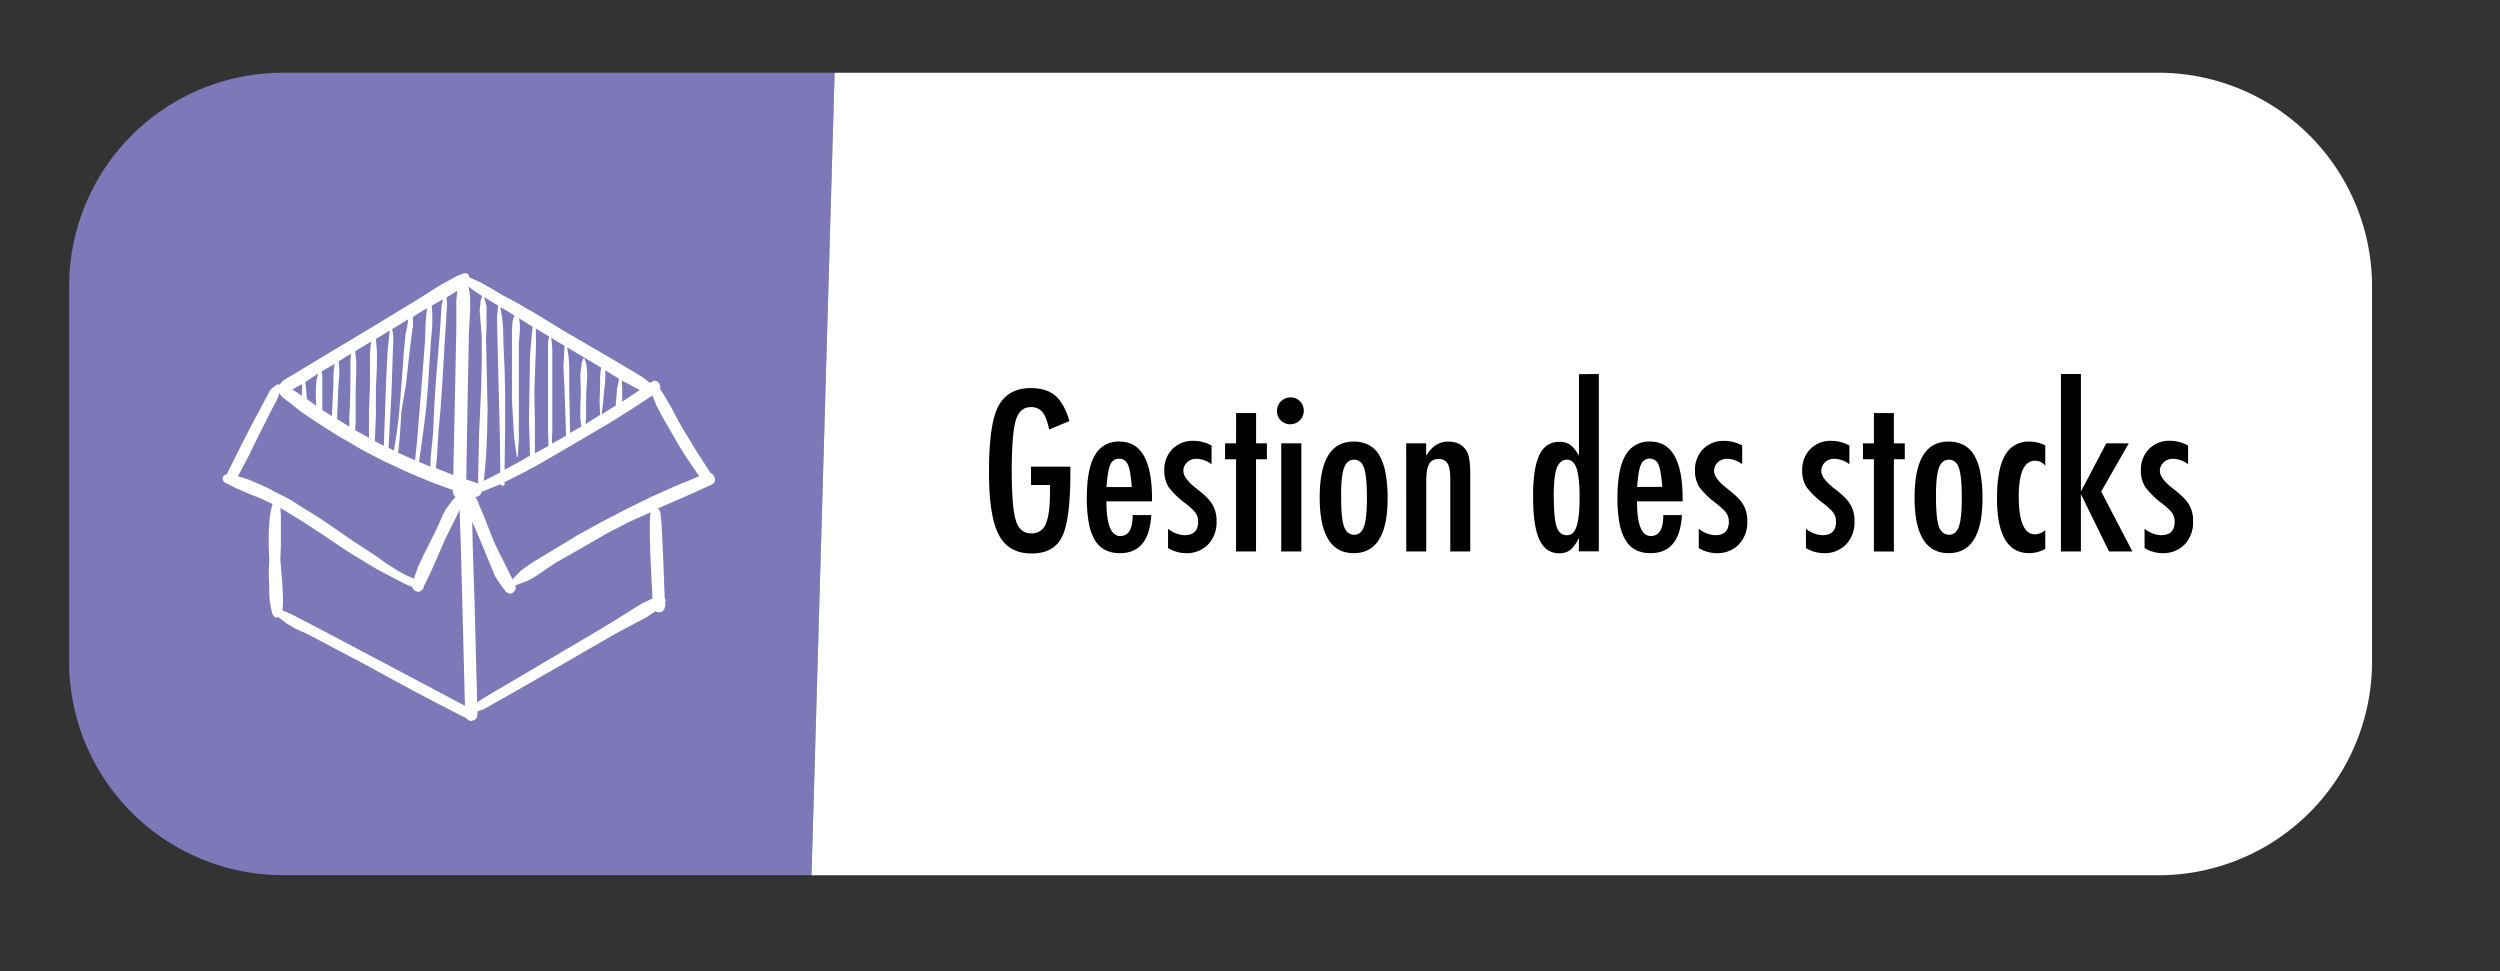
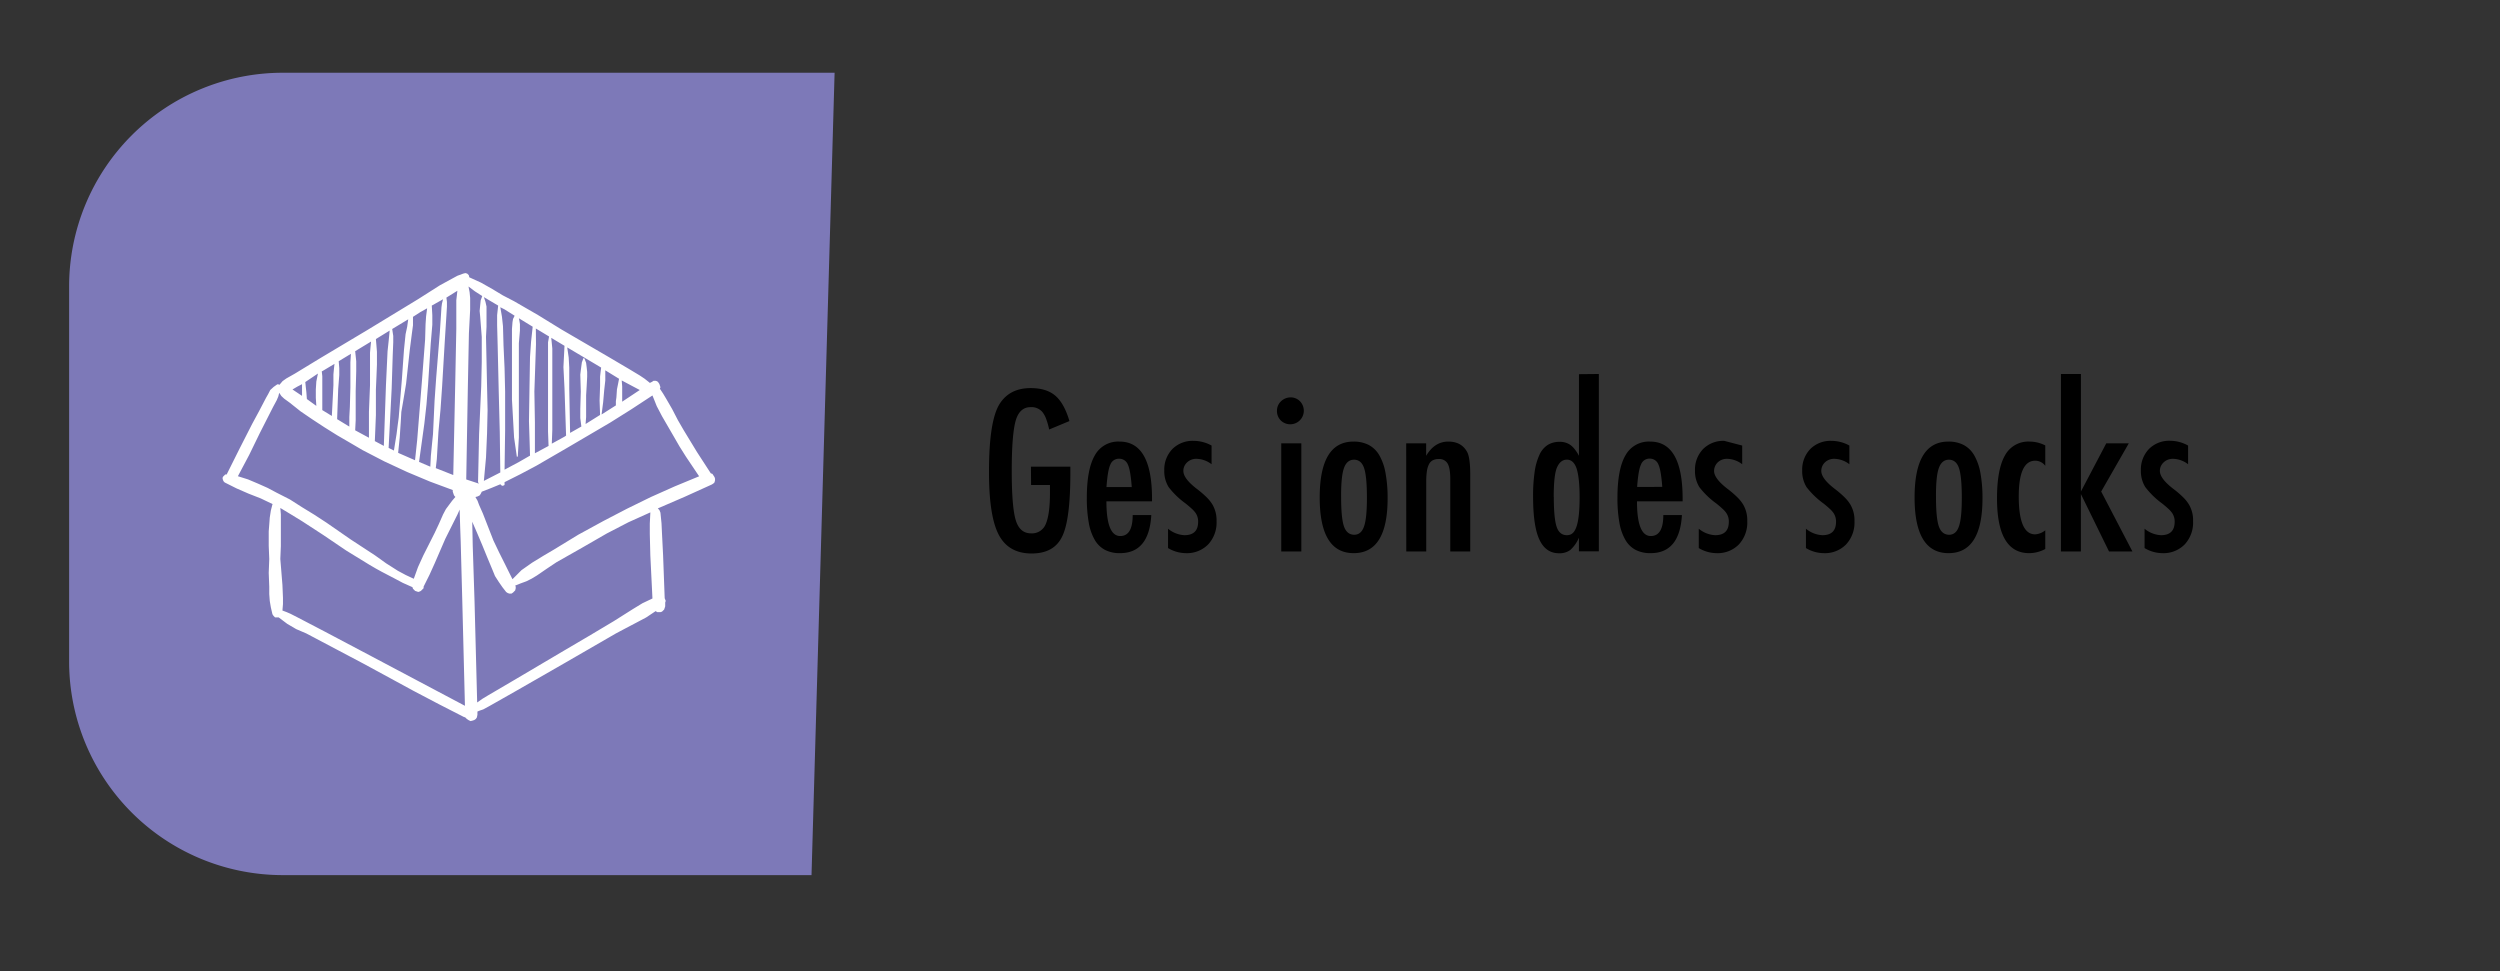
<svg xmlns="http://www.w3.org/2000/svg" id="Calque_1" data-name="Calque 1" viewBox="0 0 888 345">
  <rect x="0" y="0" width="888" height="345" fill="#333333" stroke="none" />
  <defs>
    <style>.cls-1{fill:#7d79b8;}.cls-2,.cls-3{fill:#fff;}.cls-3{fill-rule:evenodd;}</style>
  </defs>
  <path class="cls-1" d="M288.25,310.84H100.45A75.9,75.9,0,0,1,24.55,235V101.74a75.9,75.9,0,0,1,75.9-75.9h196" />
-   <path class="cls-2" d="M296.45,25.84H766.66a75.9,75.9,0,0,1,75.89,75.9V235a75.89,75.89,0,0,1-75.89,75.89H288.25" />
  <path d="M366.19,165.76h14V168q0,16.74-2.93,22.6-2.89,6-10.83,6-8.2,0-11.69-6.68t-3.45-22.46q0-18,3.78-24,3.57-5.61,11-5.61,5.64,0,8.79,2.71t5,9l-7.2,3a25.19,25.19,0,0,0-1.08-3.8,8.73,8.73,0,0,0-1.3-2.39,5.1,5.1,0,0,0-4.23-1.75c-2.57,0-4.33,1.59-5.27,4.75q-1.41,5-1.41,17.85,0,13,1.45,17.63t5.45,4.6a5.24,5.24,0,0,0,5.16-3.26q1.53-3.5,1.52-11.21v-2.71h-6.71Z" />
  <path d="M402.33,182.94h6.61q-.78,13.55-11.14,13.54a11.24,11.24,0,0,1-5.28-1.15,9.18,9.18,0,0,1-3.66-3.56,18.36,18.36,0,0,1-2.13-6.12,49.06,49.06,0,0,1-.69-8.83q0-10.17,2.84-15.07a9.44,9.44,0,0,1,8.78-4.9q11.54,0,11.54,20.34v.89H393q0,12.31,4.9,12.32Q402.34,190.4,402.33,182.94ZM402,173c-.3-4-.75-6.68-1.37-7.94a3.25,3.25,0,0,0-3.12-2.12,3.2,3.2,0,0,0-3.12,2.12c-.62,1.26-1.07,3.9-1.37,7.94Z" />
  <path d="M430.35,158.26v6.64a9.05,9.05,0,0,0-5.46-1.93,4.74,4.74,0,0,0-1.78.34,4.53,4.53,0,0,0-1.43.91,4.18,4.18,0,0,0-1,1.37,4.06,4.06,0,0,0-.35,1.69c0,1.83,1.65,4,5,6.53a35.54,35.54,0,0,1,3.34,2.9,13.26,13.26,0,0,1,2,2.52,11.07,11.07,0,0,1,1.45,5.9,11.37,11.37,0,0,1-3,8.27,10.55,10.55,0,0,1-8,3.08,12.41,12.41,0,0,1-6.23-1.81V187.8a9.9,9.9,0,0,0,5.82,2.3c3.25,0,4.87-1.59,4.87-4.79a5.37,5.37,0,0,0-.89-3.08,9.1,9.1,0,0,0-1.3-1.46c-.6-.56-1.33-1.18-2.19-1.88a28.64,28.64,0,0,1-6.09-5.86,10.75,10.75,0,0,1-1.56-5.9,10.51,10.51,0,0,1,2.86-7.61,10.13,10.13,0,0,1,7.53-2.93A13.22,13.22,0,0,1,430.35,158.26Z" />
-   <path d="M439.07,146.72h7.09v10.76H450v5.64h-3.86v32.77h-7.09V163.12h-3.9v-5.64h3.9Z" />
  <path d="M458.44,141.15a4.56,4.56,0,0,1,3.34,1.41,4.82,4.82,0,0,1-6.83,6.8,4.72,4.72,0,0,1-1.37-3.46,4.58,4.58,0,0,1,1.41-3.34A4.93,4.93,0,0,1,458.44,141.15Zm-3.34,16.33h7.13v38.41H455.1Z" />
  <path d="M492.88,177q0,19.49-12.06,19.48t-12.06-19.77q0-19.86,12-19.86a11.56,11.56,0,0,1,5.4,1.19,9.53,9.53,0,0,1,3.77,3.67,19.26,19.26,0,0,1,2.2,6.27A48.07,48.07,0,0,1,492.88,177Zm-7.35-.18q0-7.57-1-10.54t-3.56-3q-2.54,0-3.6,3t-1,10.35q0,7.4,1,10.32t3.6,3q2.52,0,3.52-2.93Q485.53,184.21,485.53,176.82Z" />
  <path d="M499.48,157.48h7.09v4.42q3-5.06,7.87-5.05c3.12,0,5.34,1.23,6.68,3.68.74,1.38,1.11,4.07,1.11,8.05v27.31h-7.09l0-25.68q0-3.9-.93-5.53a3.36,3.36,0,0,0-3.19-1.63,4.39,4.39,0,0,0-2.06.43,3.21,3.21,0,0,0-1.36,1.37,7.75,7.75,0,0,0-.76,2.47,24.5,24.5,0,0,0-.24,3.74v24.83h-7.09Z" />
  <path d="M567.91,132.84v63h-7.08V191a12.31,12.31,0,0,1-3.05,4.34,6.38,6.38,0,0,1-4,1.18c-3.17,0-5.49-1.62-7-4.88s-2.23-8.36-2.23-15.34a59.26,59.26,0,0,1,.56-8.72,21.52,21.52,0,0,1,1.69-6,8.17,8.17,0,0,1,2.91-3.51,7.77,7.77,0,0,1,4.23-1.13,6.37,6.37,0,0,1,3.86,1.11,7.81,7.81,0,0,1,1.52,1.49,14.75,14.75,0,0,1,1.53,2.37v-29Zm-16,43.68c0,5,.34,8.57,1,10.58s1.91,3,3.64,3,2.73-1,3.45-3.12,1.08-5.65,1.08-10.27-.36-8.09-1.08-10.32q-1.08-3.12-3.45-3.12t-3.6,3Q551.89,169,551.88,176.52Z" />
  <path d="M590.81,182.94h6.61q-.78,13.55-11.14,13.54a11.31,11.31,0,0,1-5.29-1.15,9.15,9.15,0,0,1-3.65-3.56,18.14,18.14,0,0,1-2.13-6.12,49.06,49.06,0,0,1-.69-8.83q0-10.17,2.84-15.07a9.44,9.44,0,0,1,8.77-4.9q11.55,0,11.54,20.34v.89H581.46q0,12.31,4.9,12.32Q590.82,190.4,590.81,182.94Zm-.37-10c-.3-4-.76-6.68-1.37-7.94A3.25,3.25,0,0,0,586,162.9a3.2,3.2,0,0,0-3.12,2.12c-.62,1.26-1.08,3.9-1.37,7.94Z" />
-   <path d="M618.83,158.26v6.64a9.05,9.05,0,0,0-5.46-1.93,4.7,4.7,0,0,0-1.78.34,4.53,4.53,0,0,0-1.43.91,4.27,4.27,0,0,0-1.32,3.06q0,2.75,5,6.53a35.54,35.54,0,0,1,3.34,2.9,13.26,13.26,0,0,1,2,2.52,11.07,11.07,0,0,1,1.45,5.9,11.41,11.41,0,0,1-3,8.27,10.55,10.55,0,0,1-8,3.08,12.41,12.41,0,0,1-6.23-1.81V187.8a9.9,9.9,0,0,0,5.82,2.3c3.24,0,4.86-1.59,4.86-4.79a5.29,5.29,0,0,0-.89-3.08,8.21,8.21,0,0,0-1.3-1.46c-.59-.56-1.32-1.18-2.18-1.88a28.64,28.64,0,0,1-6.09-5.86,10.75,10.75,0,0,1-1.56-5.9,10.51,10.51,0,0,1,2.86-7.61,10.13,10.13,0,0,1,7.53-2.93A13.22,13.22,0,0,1,618.83,158.26Z" />
+   <path d="M618.83,158.26v6.64a9.05,9.05,0,0,0-5.46-1.93,4.7,4.7,0,0,0-1.78.34,4.53,4.53,0,0,0-1.43.91,4.27,4.27,0,0,0-1.32,3.06q0,2.75,5,6.53a35.54,35.54,0,0,1,3.34,2.9,13.26,13.26,0,0,1,2,2.52,11.07,11.07,0,0,1,1.45,5.9,11.41,11.41,0,0,1-3,8.27,10.55,10.55,0,0,1-8,3.08,12.41,12.41,0,0,1-6.23-1.81V187.8a9.9,9.9,0,0,0,5.82,2.3c3.24,0,4.86-1.59,4.86-4.79a5.29,5.29,0,0,0-.89-3.08,8.21,8.21,0,0,0-1.3-1.46c-.59-.56-1.32-1.18-2.18-1.88a28.64,28.64,0,0,1-6.09-5.86,10.75,10.75,0,0,1-1.56-5.9,10.51,10.51,0,0,1,2.86-7.61,10.13,10.13,0,0,1,7.53-2.93Z" />
  <path d="M656.9,158.26v6.64a9,9,0,0,0-5.45-1.93,4.67,4.67,0,0,0-1.78.34,4.32,4.32,0,0,0-1.43.91,4.16,4.16,0,0,0-1.32,3.06q0,2.75,5,6.53a34.3,34.3,0,0,1,3.34,2.9,13.26,13.26,0,0,1,2,2.52,11,11,0,0,1,1.45,5.9,11.37,11.37,0,0,1-3,8.27,10.52,10.52,0,0,1-8,3.08,12.42,12.42,0,0,1-6.24-1.81V187.8a9.93,9.93,0,0,0,5.83,2.3c3.24,0,4.86-1.59,4.86-4.79a5.37,5.37,0,0,0-.89-3.08,8.63,8.63,0,0,0-1.3-1.46c-.59-.56-1.32-1.18-2.19-1.88a29.15,29.15,0,0,1-6.09-5.86,10.74,10.74,0,0,1-1.55-5.9,10.55,10.55,0,0,1,2.85-7.61,10.14,10.14,0,0,1,7.54-2.93A13.18,13.18,0,0,1,656.9,158.26Z" />
-   <path d="M665.62,146.72h7.09v10.76h3.86v5.64h-3.86v32.77h-7.09V163.12h-3.89v-5.64h3.89Z" />
  <path d="M704.18,177q0,19.49-12.06,19.48t-12.06-19.77q0-19.86,12-19.86a11.56,11.56,0,0,1,5.4,1.19,9.53,9.53,0,0,1,3.77,3.67,19.49,19.49,0,0,1,2.21,6.27A49,49,0,0,1,704.18,177Zm-7.35-.18q0-7.57-1-10.54t-3.56-3q-2.53,0-3.6,3t-1,10.35q0,7.4,1,10.32t3.6,3q2.52,0,3.52-2.93Q696.83,184.21,696.83,176.82Z" />
  <path d="M726.48,158.22v7.24a4.48,4.48,0,0,0-3.56-1.82q-5.86,0-5.86,12.69,0,13.47,5.82,13.47a6.27,6.27,0,0,0,3.6-1.44V195a12.12,12.12,0,0,1-5.71,1.48q-11.43,0-11.43-19.44,0-10.35,2.82-15.27a9.4,9.4,0,0,1,8.76-4.92A12.21,12.21,0,0,1,726.48,158.22Z" />
  <path d="M732.05,132.84h7.09v41.75l9-17.11h8l-9.8,17.11,11.1,21.3h-8.31l-10-20.41v20.41h-7.09Z" />
  <path d="M777.21,158.26v6.64a9.05,9.05,0,0,0-5.46-1.93,4.74,4.74,0,0,0-1.78.34,4.53,4.53,0,0,0-1.43.91,4.34,4.34,0,0,0-1,1.37,4.06,4.06,0,0,0-.35,1.69c0,1.83,1.65,4,5,6.53a34.3,34.3,0,0,1,3.34,2.9,13.26,13.26,0,0,1,2,2.52,11,11,0,0,1,1.45,5.9,11.37,11.37,0,0,1-3,8.27,10.55,10.55,0,0,1-8,3.08,12.41,12.41,0,0,1-6.23-1.81V187.8a9.9,9.9,0,0,0,5.83,2.3c3.24,0,4.86-1.59,4.86-4.79a5.37,5.37,0,0,0-.89-3.08,9.1,9.1,0,0,0-1.3-1.46c-.6-.56-1.33-1.18-2.19-1.88A28.89,28.89,0,0,1,762,173a10.75,10.75,0,0,1-1.56-5.9,10.55,10.55,0,0,1,2.86-7.61,10.13,10.13,0,0,1,7.53-2.93A13.19,13.19,0,0,1,777.21,158.26Z" />
  <path class="cls-3" d="M165.29,97l-.76.19-2.06.76-2.08,1.13-4.14,2.26-7.72,4.91-18.08,11-16.75,10-9,5.48-3,1.7-1.32.94-1.13,1.32-.38-.18h-.37l-1.31.93L96,138.53,95.24,140l-.75,1.32L92,146.08l-2.45,4.53-4.52,8.87-4.52,9.06H80l-.37.38-.38.37-.18.38v.38l.18.57.19.37.38.38,4.14,2.08,4.33,1.89,4.34,1.7,4.32,2.07h-.18l-.57,2.27-.38,2.45-.18,2.45-.19,2.46v5.1l.19,4.72-.19,4.91.19,4.9V211l.18,2.46.38,2.26.57,2.46.38.57.56.56H99l1.5,1.13,1.51,1.14,3.2,1.88L108.8,225l3.2,1.69,17.14,9.06,17.7,9.62,9,4.73,8.85,4.53.56.19.57.56.56.38.75.37.75-.18.57-.19.56-.38.38-.56.19-.95v-1.13l.94-.38,1.13-.38,2.08-1.13,9-5.1,18.08-10.37L218.77,225l3.58-1.9,3.58-1.88,3.57-1.89,3.39-2.26.57.37h1.13l.56-.19.38-.38.38-.37.19-.57.18-.56V214l.19-.56-.37-.94-.57-15.29-.38-7.56-.18-3.77-.38-3.78-.38-.94-.56-.57,9.6-4.15,9.6-4.35.57-.37.38-.38.18-.75v-.57l-.18-.56-.38-.57-.37-.57-.57-.19-4.9-7.55-4.7-7.73-2.08-3.59-2.07-4-2.07-3.58-1.13-1.89-1.13-1.7.19-.56-.19-.57-.19-.56-.37-.57-.38-.38-.57-.19h-.75l-.56.38-.76.38-.19-.19-1.69-1.33-1.69-1.13-3.77-2.27-7.34-4.33L199.38,117l-8.29-5.1-8.48-4.9-4-2.08-3.76-2.27-4-2.26-4.15-1.89-.18-.75-.57-.57ZM99.57,180.43l3.76,2.27,4,2.45,7.54,4.91,8.09,5.48,8.29,5.09,2.26,1.32,2.07,1.14,4.33,2.26,3.2,1.7,3.39,1.51.19.57.38.37.37.38.57.19.56.19.57-.19.37-.19.57-.57.38-.38v-.56l2.07-4.15,1.88-4.15,1.88-4.35,1.88-4.34,4.34-8.68.75-1.7.18,5.85.2,5.66.56,21,.94,37.19L148.72,242l-16.38-8.68-17.14-9.06-9.41-4.91L103.15,218l-1.32-.57-1.51-.57.19-2.26v-2.27l-.19-4.53-.38-4.71-.37-4.53.19-4.54V182.7ZM231,182v.18l-.19,3.78v3.77l.19,7.56.75,15.29-3.57,1.7-3.39,2.07L218,220.64l-8.85,5.28-9,5.29-17.89,10.57-9,5.28-1.89,1.14-1.88,1.32-.94-36.05L167.92,194l-.18-8.68,1.88,4.34,1.69,4,1.7,4.16,1.89,4.53.93,2.27,1.33,2.07,1.31,1.89,1.32,1.7.56.37.57.2h.76l.56-.38.37-.38.38-.37.19-.77v-.56L183,208l1.88-.76,2.08-.76,1.88-.94,1.89-1.14,3.57-2.45,3.39-2.26,9-5.1,8.85-5.1,7.72-4Zm.75-41.53.76,1.88.75,1.89,1.88,3.59L239.3,155l2.07,3.59,2.26,3.59,4.7,7-8.66,3.58-8.47,3.78-8.47,4.15L214.44,185l-9,4.91-8.67,5.29L193,197.42l-4,2.45-1.89,1.33-1.88,1.32-1.69,1.7-1.51,1.51-1.32-2.64-1.31-2.65-2.08-4.15L175.27,192l-3.76-9.63-1.33-3-.56-1.51-.75-1.32.75-.19.76-.38.37-.56.38-.76,3.39-1.32,3.2-1.32.19.18.18.2.38.18.57-.18.18-.2v-.93l5.65-2.84,5.65-3,10.74-6.23,7.72-4.53,7.72-4.53,7.53-4.73Zm-132.57-.95.75,1.14,1,.94,2.07,1.51,3.76,3,4.15,2.83,4.33,2.84,4.52,2.83,4.52,2.63,4.52,2.65,7.72,4,8.1,3.77,8.1,3.4,8.09,3v.56l.19.57.19.57.19.37.37.38-1.13,1.32-1.13,1.51-1.12,1.51-1,1.89-1.5,3.4-1.51,3.21-4,7.93-1.89,4.15-1.5,4.15-2.83-1.32-2.82-1.51-2.07-1.32-2.08-1.32-3.95-2.83-8.66-5.67-8.66-6-4.34-2.83-4.33-2.65L103,177.42,98.25,175l-3.2-1.7-3.39-1.51-3.57-1.51-3.59-1.13,4-7.55,3.77-7.74,4.7-9.25,1.32-2.45.56-1.33Zm67.23-37.75,2.26,1.7,2.63,1.69-.56,1.52-.19,1.88-.18,1.9.18,1.88.57,7.36v8.88l-.19,8.68-.76,17-.18,8.49-.19,8.5.19.37v.19l-.38-.19-4-1.32.57-32.65.38-19.26L167,110v-4.16l-.2-2.07Zm5.46,3.77,5.08,3-.37,3.4v3.59l.19,7.17.38,16.42.37,14.35.19,14.35-5.84,3,.76-8.3L173,154l.19-8.31-.19-8.49-.37-17.56.18-3.58v-7.18l-.38-1.7Zm-9.41-2.26-.38,3.4v10.19l-.38,19.26L161,168.73l-6.21-2.45.37-3.21.19-3.21.38-6.42.75-8.12.56-8.11L158,121l.56-8.87.19-3.21v-1.7l-.19-1.51Zm15.25,5.85,1.5.76,3.59,2.26-.57,1.14-.19,1.13-.19,2.45v25.1l.38,6.8.37,6.61.95,6.61v.19h.38v-.19l.37-6.61V121.92l.38-4.53v-2.27L184.5,114l-.19-.95,4.9,3-.57,5.28-.38,5.48-.18,10.76-.19,12.08.19,6,.18,6v.19L184.5,164l-5.28,2.83.2-14V139.09l-.2-8.3-.37-8.12-.19-6.8-.37-3.39Zm-20.34-2.83-.38,1.51-.18,1.32-.19,3-.38,5.85-1.31,16.24-.57,8.11-.38,8.12-.18,3.78-.38,3.77-.38,4-.19,3.77-4-1.7,1.88-13.59.76-6.8.56-7,.94-14.54.57-6.79v-3.4l-.19-3.4Zm-5.65,3.21-.37,2.83-.19,2.83L151,120.6l-1.13,14.72-1.13,14-.56,7-.76,7.16-6-2.63.56-5.48.38-5.66.19-3.4.56-3.21.57-3.4.56-3.4,1.32-12.08.75-5.85.38-2.83v-3l2.64-1.7Zm38.61,7.17,4.7,2.84-.37,2.07v31.71l.19,5.1L190,161V150.05l-.19-11,.19-5.47.19-5.66.19-5.66ZM145,113.42l-.37,2.65-.57,2.64-.56,5.47-.38,5.29-.37,5.29-.57,6.79-.56,6.8-.38,2.83-.38,3-.94,5.85-1.88-.94L139.12,138l.37-11.7.19-4.72v-2.27l-.37-2.45Zm-6.59,4-.18,1.88-.19,1.9-.38,3.58-.56,11.89-.38,10.76-.38,10.95-3.2-1.7.19-4.53.19-4.72v-9.06l.19-4.34.18-4.53v-4.53l-.18-2.27-.19-2.27ZM195.8,120l4.71,2.83-.19,3.77-.19,3.78.38,7.55.56,16.8-.56.38L196,157.59l.18-4.91V123.8l-.18-1.88Zm-64,1.32-.19,1.89-.18,2.08v11.51l-.38,9.44v9.25l-4.89-2.64.18-3.59V138.91l.19-7v-3.59l-.37-3.58Zm69.68,2.08,11.11,6.6.94.57-.19,1.51-.19,1.7V137l-.18,5.28.18,5.1L208,150.61l.19-2.46v-7.73l.19-3.21.18-3.4v-1.7l-.18-1.7-.19-1.51-.56-1.51-.2-.19h-.18l-.57,1.51-.18,1.32-.2,1.51-.18,1.52.18,6-.18,6.23v3.21l.38,3-4,2.27L202.2,138V130.6L202,127Zm-76.83,2.27-.19,3v8.88l-.19,7-.19,3.58v3.4l-4.33-2.64.38-10.76.38-4.91v-2.45l-.2-2.46Zm-5.84,3.58-.19,1.7-.19,2.08v3.77l-.56,10.95-3.39-2.08V133.62l-.19-1.7.37-.19ZM215,131.54l4.89,3-.37,1.9-.38,1.88-.19,2.83-.19,1.32V144l-5.08,3.22.56-4.35.38-4.34.38-3.4v-3.59Zm-102.07,1.14-.57,2.83-.18,2.83v3l.18,2.83L109,141.74l-.18-2.45-.19-1.7-.19-1.89Zm107.9,2.45,3.2,1.7,3.21,1.7L221,142.68v-5.47Zm-113.55,1.33v4.15l-1.7-1.14-1.69-1.13,1.69-1Z" />
</svg>